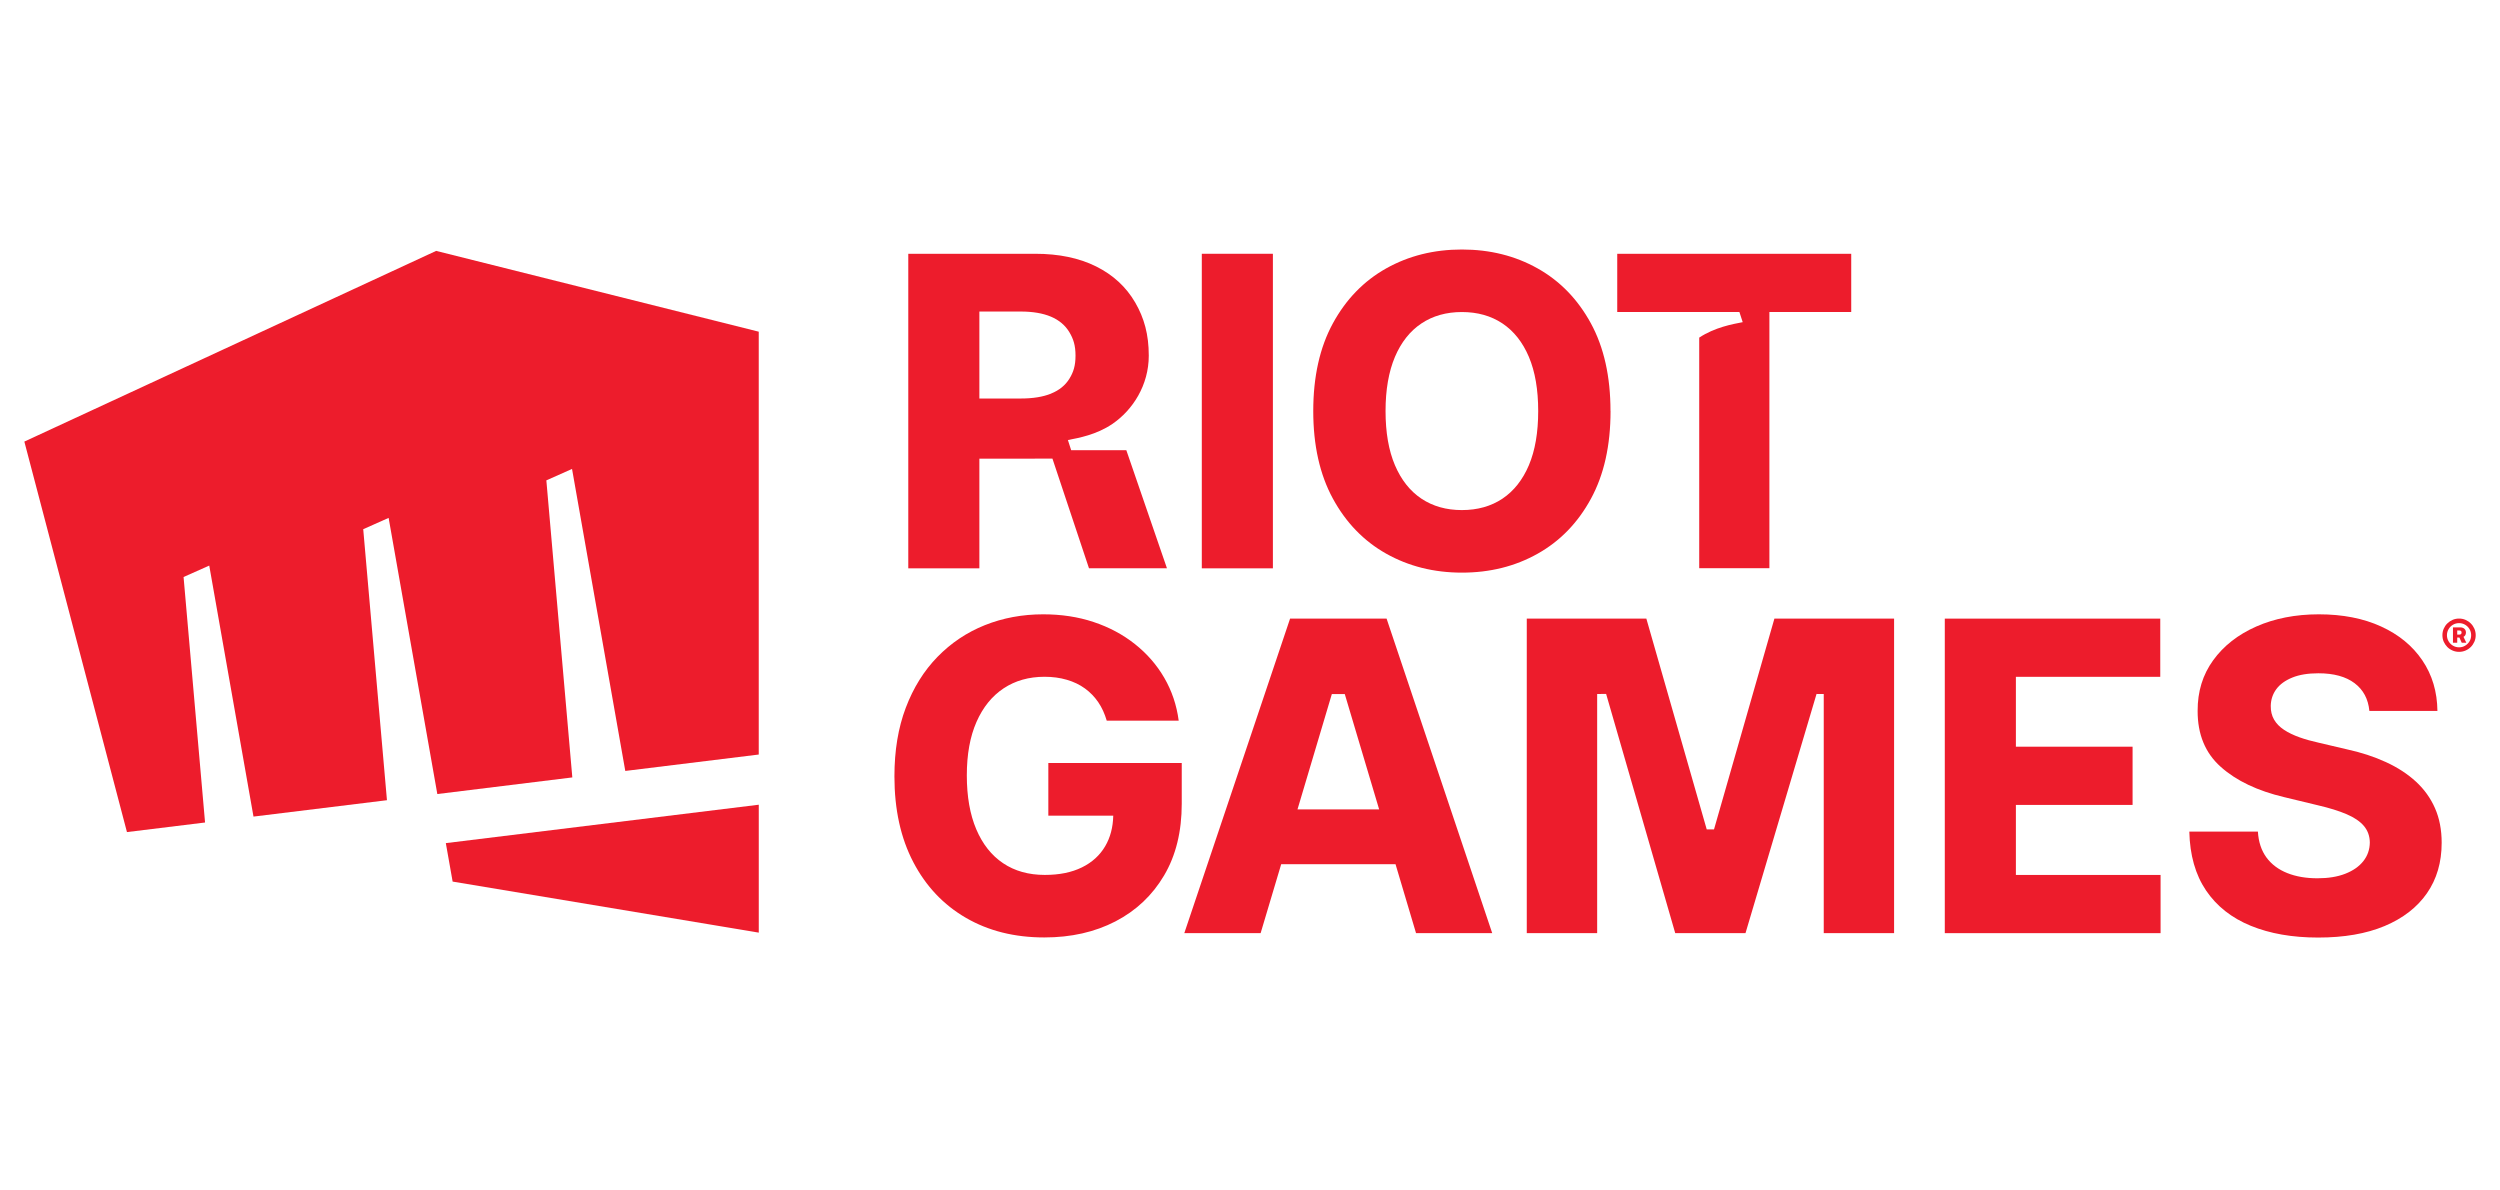
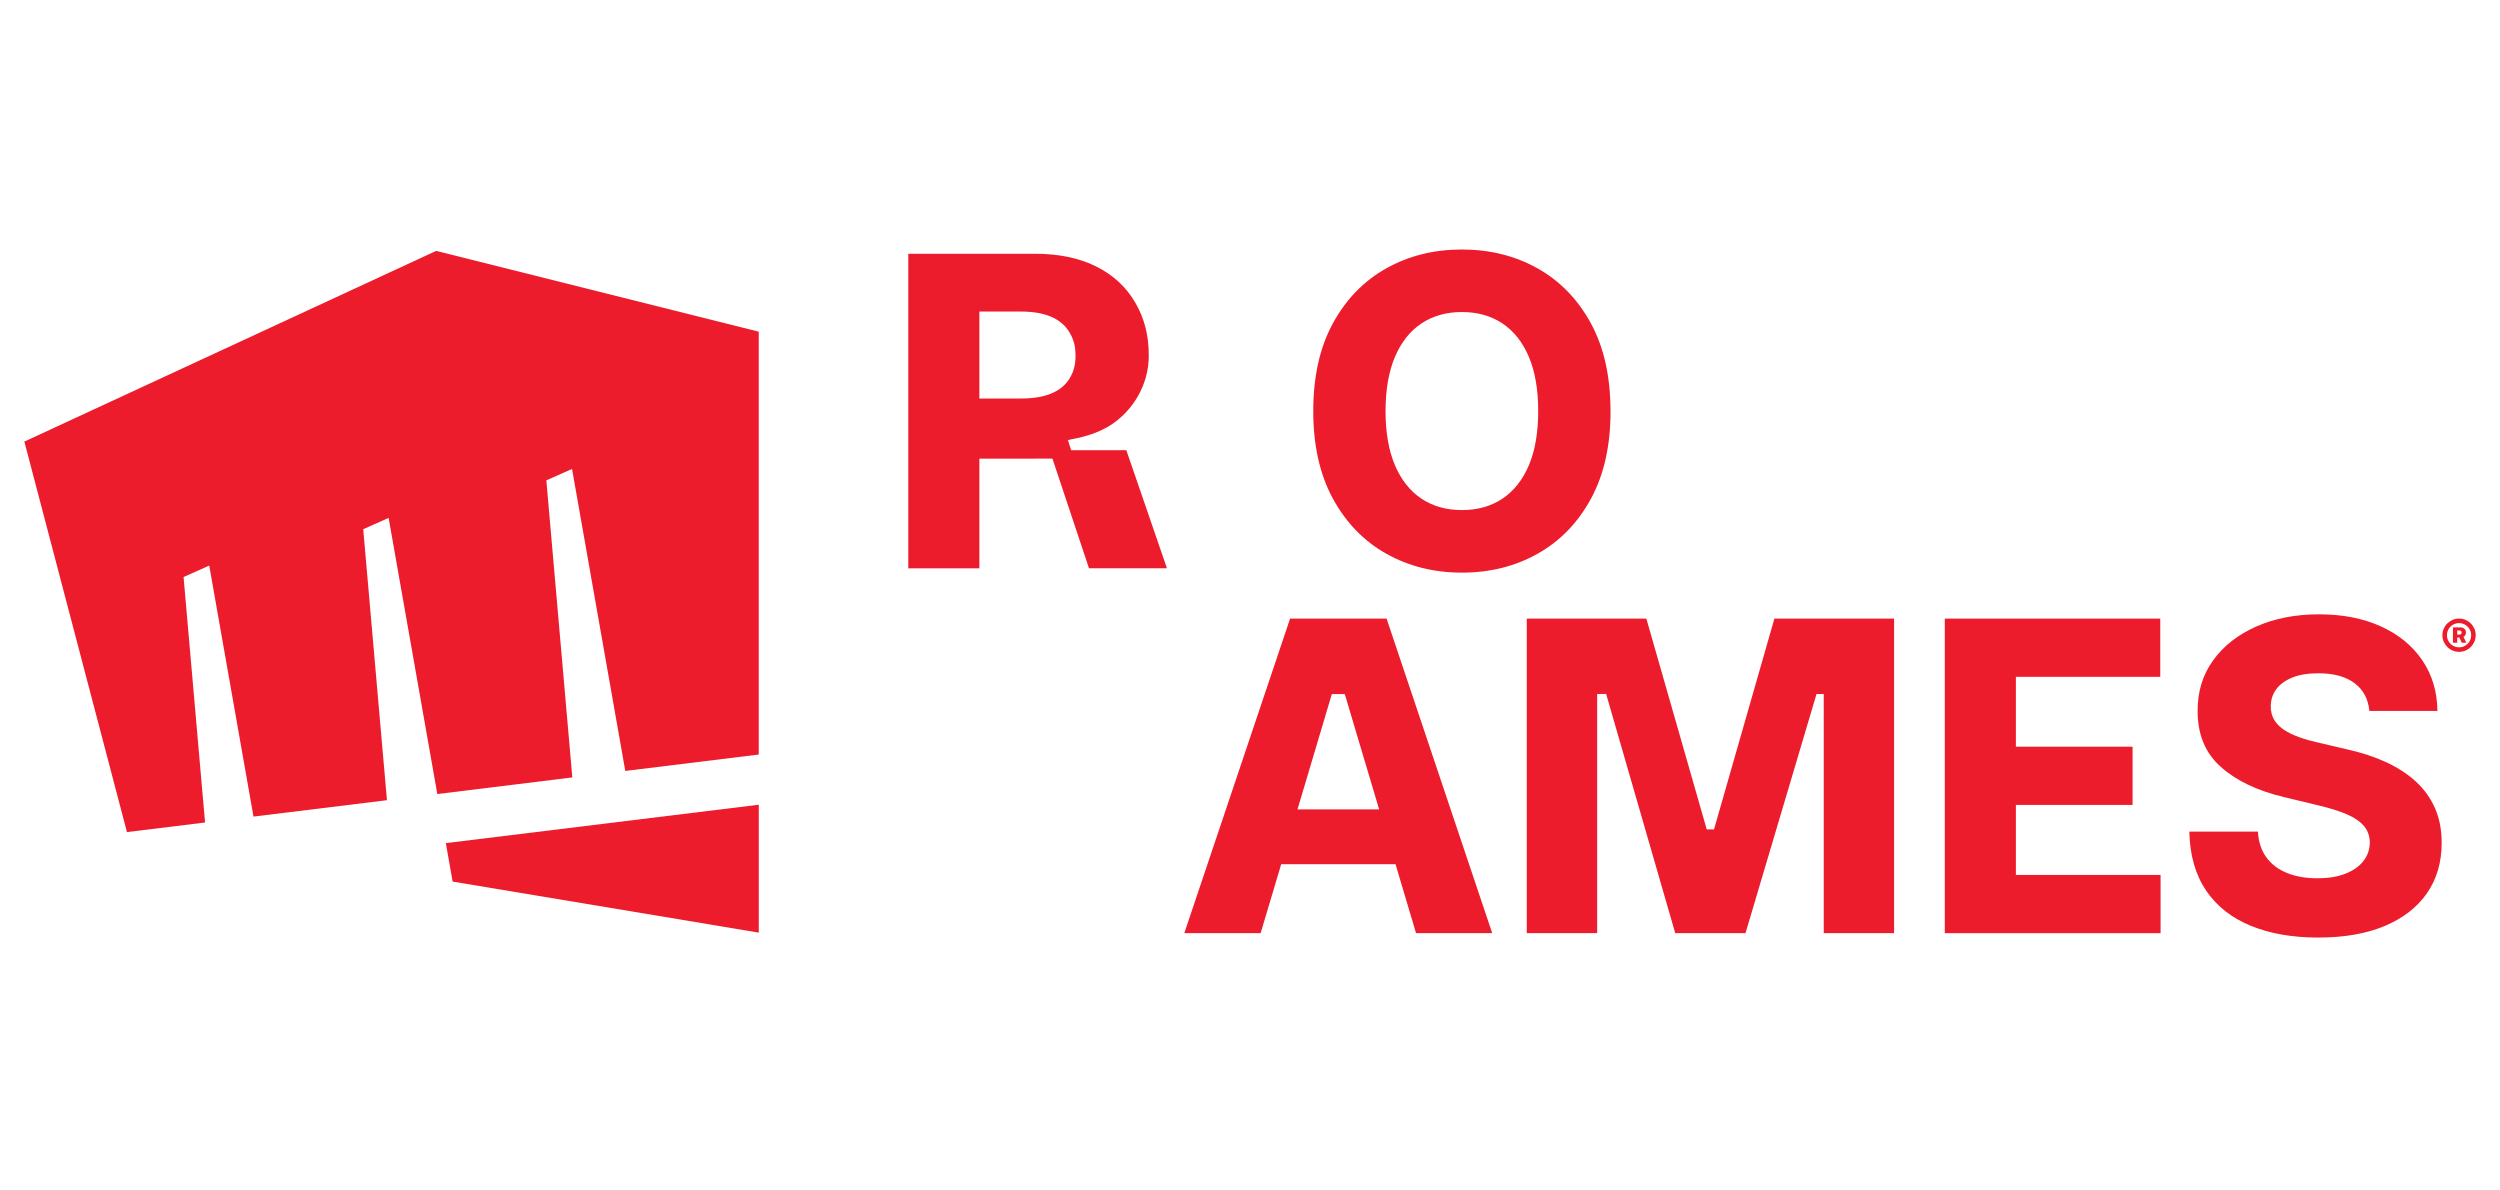
<svg xmlns="http://www.w3.org/2000/svg" width="500" zoomAndPan="magnify" viewBox="0 0 375 178.5" height="238" preserveAspectRatio="xMidYMid meet" version="1.0">
  <defs>
    <clipPath id="0930998726">
      <path d="M 3.492 37.473 L 114 37.473 L 114 125 L 3.492 125 Z M 3.492 37.473 " clip-rule="nonzero" />
    </clipPath>
    <clipPath id="763ce6f0c6">
      <path d="M 65.422 37.633 L 3.652 66.238 L 19.043 124.812 L 30.758 123.375 L 27.535 86.551 L 31.387 84.836 L 38.023 122.488 L 58.043 120.031 L 54.484 79.379 L 58.293 77.684 L 65.598 119.105 L 85.848 116.613 L 81.953 72.055 L 85.805 70.34 L 93.793 115.641 L 113.812 113.18 L 113.812 49.754 Z M 65.422 37.633 " clip-rule="nonzero" />
    </clipPath>
    <clipPath id="00b7c07cf5">
      <path d="M 0.637 0.574 L 110.965 0.574 L 110.965 87.93 L 0.637 87.93 Z M 0.637 0.574 " clip-rule="nonzero" />
    </clipPath>
    <clipPath id="2485b079ec">
      <path d="M 62.422 0.633 L 0.652 29.238 L 16.043 87.812 L 27.758 86.375 L 24.535 49.551 L 28.387 47.836 L 35.023 85.488 L 55.043 83.031 L 51.484 42.379 L 55.293 40.684 L 62.598 82.105 L 82.848 79.613 L 78.953 35.055 L 82.805 33.34 L 90.793 78.641 L 110.812 76.18 L 110.812 12.754 Z M 62.422 0.633 " clip-rule="nonzero" />
    </clipPath>
    <clipPath id="60c76293aa">
      <rect x="0" width="111" y="0" height="88" />
    </clipPath>
    <clipPath id="58d3c4e7ef">
      <path d="M 66.648 120.555 L 114 120.555 L 114 140 L 66.648 140 Z M 66.648 120.555 " clip-rule="nonzero" />
    </clipPath>
    <clipPath id="30049eb814">
      <path d="M 66.875 126.473 L 67.895 132.238 L 113.816 139.895 L 113.816 120.707 L 66.898 126.465 Z M 66.875 126.473 " clip-rule="nonzero" />
    </clipPath>
    <clipPath id="1f7ac32958">
      <path d="M 0.816 0.621 L 47.965 0.621 L 47.965 20 L 0.816 20 Z M 0.816 0.621 " clip-rule="nonzero" />
    </clipPath>
    <clipPath id="8f26774d1e">
      <path d="M 0.875 6.473 L 1.895 12.238 L 47.816 19.895 L 47.816 0.707 L 0.898 6.465 Z M 0.875 6.473 " clip-rule="nonzero" />
    </clipPath>
    <clipPath id="1b76949878">
      <rect x="0" width="48" y="0" height="20" />
    </clipPath>
    <clipPath id="793696fb55">
      <path d="M 134.031 92.016 L 177.426 92.016 L 177.426 140.75 L 134.031 140.75 Z M 134.031 92.016 " clip-rule="nonzero" />
    </clipPath>
    <clipPath id="9be501dc94">
-       <path d="M 157.25 114.449 L 157.25 122.348 L 166.988 122.348 C 166.949 124.09 166.551 125.613 165.785 126.922 C 164.98 128.297 163.816 129.359 162.285 130.109 C 160.75 130.863 158.902 131.238 156.723 131.238 C 154.297 131.238 152.215 130.656 150.469 129.484 C 148.727 128.316 147.387 126.621 146.441 124.395 C 145.496 122.168 145.023 119.473 145.023 116.309 C 145.023 113.164 145.504 110.492 146.473 108.289 C 147.441 106.09 148.793 104.414 150.539 103.254 C 152.285 102.098 154.328 101.516 156.68 101.516 C 157.895 101.516 159.012 101.668 160.031 101.969 C 161.051 102.266 161.957 102.699 162.742 103.27 C 163.523 103.836 164.184 104.523 164.734 105.324 C 165.285 106.125 165.703 107.059 166.012 108.102 L 176.805 108.102 C 176.5 105.77 175.773 103.625 174.641 101.672 C 173.512 99.723 172.035 98.035 170.234 96.609 C 168.434 95.18 166.363 94.074 164.035 93.301 C 161.707 92.523 159.188 92.148 156.488 92.148 C 153.352 92.148 150.438 92.691 147.73 93.773 C 145.023 94.855 142.66 96.445 140.625 98.527 C 138.594 100.609 137.004 103.16 135.867 106.164 C 134.727 109.164 134.164 112.598 134.164 116.453 C 134.164 121.43 135.109 125.719 137 129.328 C 138.887 132.938 141.52 135.723 144.898 137.68 C 148.273 139.637 152.191 140.617 156.648 140.617 C 160.656 140.617 164.211 139.816 167.312 138.211 C 170.414 136.602 172.848 134.309 174.617 131.312 C 176.387 128.316 177.262 124.73 177.262 120.555 L 177.262 114.449 Z M 157.25 114.449 " clip-rule="nonzero" />
-     </clipPath>
+       </clipPath>
    <clipPath id="9a2e8e7ebf">
      <path d="M 0.07 0.141 L 43.387 0.141 L 43.387 48.727 L 0.07 48.727 Z M 0.07 0.141 " clip-rule="nonzero" />
    </clipPath>
    <clipPath id="4ac958337c">
      <path d="M 23.25 22.449 L 23.25 30.348 L 32.988 30.348 C 32.949 32.09 32.551 33.613 31.785 34.922 C 30.98 36.297 29.816 37.359 28.285 38.109 C 26.75 38.863 24.902 39.238 22.723 39.238 C 20.297 39.238 18.215 38.656 16.469 37.484 C 14.727 36.316 13.387 34.621 12.441 32.395 C 11.496 30.168 11.023 27.473 11.023 24.309 C 11.023 21.164 11.504 18.492 12.473 16.289 C 13.441 14.09 14.793 12.414 16.539 11.254 C 18.285 10.098 20.328 9.516 22.68 9.516 C 23.895 9.516 25.012 9.668 26.031 9.969 C 27.051 10.266 27.957 10.699 28.742 11.27 C 29.523 11.836 30.184 12.523 30.734 13.324 C 31.285 14.125 31.703 15.059 32.012 16.102 L 42.805 16.102 C 42.5 13.77 41.773 11.625 40.641 9.672 C 39.512 7.723 38.035 6.035 36.234 4.609 C 34.434 3.18 32.363 2.074 30.035 1.301 C 27.707 0.523 25.188 0.148 22.488 0.148 C 19.352 0.148 16.438 0.691 13.73 1.773 C 11.023 2.855 8.66 4.445 6.625 6.527 C 4.594 8.609 3.004 11.16 1.867 14.164 C 0.727 17.164 0.164 20.598 0.164 24.453 C 0.164 29.43 1.109 33.719 3 37.328 C 4.887 40.938 7.52 43.723 10.898 45.68 C 14.273 47.637 18.191 48.617 22.648 48.617 C 26.656 48.617 30.211 47.816 33.312 46.211 C 36.414 44.602 38.848 42.309 40.617 39.312 C 42.387 36.316 43.262 32.73 43.262 28.555 L 43.262 22.449 Z M 23.25 22.449 " clip-rule="nonzero" />
    </clipPath>
    <clipPath id="1d92e5c072">
      <rect x="0" width="44" y="0" height="49" />
    </clipPath>
    <clipPath id="a83b849fcd">
      <path d="M 229 92.656 L 284.305 92.656 L 284.305 140 L 229 140 Z M 229 92.656 " clip-rule="nonzero" />
    </clipPath>
    <clipPath id="1c64c63fe2">
      <path d="M 284.113 139.969 L 273.562 139.969 L 273.562 104.105 L 272.48 104.094 L 261.824 139.973 L 251.285 139.973 L 240.918 104.086 L 239.574 104.102 L 239.574 139.969 L 229.016 139.969 L 229.016 92.793 L 246.953 92.793 L 256.008 124.406 L 257.102 124.406 L 266.16 92.793 L 284.113 92.793 Z M 284.113 139.969 " clip-rule="nonzero" />
    </clipPath>
    <clipPath id="6e6606a0a4">
      <path d="M 0 0.656 L 55.129 0.656 L 55.129 48 L 0 48 Z M 0 0.656 " clip-rule="nonzero" />
    </clipPath>
    <clipPath id="bcb525d36a">
      <path d="M 55.113 47.969 L 44.562 47.969 L 44.562 12.105 L 43.48 12.094 L 32.824 47.973 L 22.285 47.973 L 11.918 12.086 L 10.574 12.102 L 10.574 47.969 L 0.016 47.969 L 0.016 0.793 L 17.953 0.793 L 27.008 32.406 L 28.102 32.406 L 37.16 0.793 L 55.113 0.793 Z M 55.113 47.969 " clip-rule="nonzero" />
    </clipPath>
    <clipPath id="979df332ce">
      <rect x="0" width="56" y="0" height="48" />
    </clipPath>
    <clipPath id="0451c5c5e9">
      <path d="M 177.637 92.656 L 224 92.656 L 224 140 L 177.637 140 Z M 177.637 92.656 " clip-rule="nonzero" />
    </clipPath>
    <clipPath id="07a04891d4">
      <path d="M 194.625 121.406 L 199.777 104.105 L 201.715 104.105 L 206.871 121.406 Z M 212.406 139.973 L 223.832 139.973 L 207.988 92.793 L 193.512 92.793 L 177.645 139.973 L 189.094 139.973 L 192.18 129.629 L 209.328 129.629 Z M 212.406 139.973 " clip-rule="nonzero" />
    </clipPath>
    <clipPath id="b19fbd082a">
      <path d="M 0.637 0.656 L 47 0.656 L 47 48 L 0.637 48 Z M 0.637 0.656 " clip-rule="nonzero" />
    </clipPath>
    <clipPath id="67adfba100">
      <path d="M 17.625 29.406 L 22.777 12.105 L 24.715 12.105 L 29.871 29.406 Z M 35.406 47.973 L 46.832 47.973 L 30.988 0.793 L 16.512 0.793 L 0.645 47.973 L 12.094 47.973 L 15.18 37.629 L 32.328 37.629 Z M 35.406 47.973 " clip-rule="nonzero" />
    </clipPath>
    <clipPath id="cda7483490">
      <rect x="0" width="47" y="0" height="48" />
    </clipPath>
    <clipPath id="e74edce838">
      <path d="M 180.27 38.066 L 190.934 38.066 L 190.934 85.25 L 180.27 85.25 Z M 180.27 38.066 " clip-rule="nonzero" />
    </clipPath>
    <clipPath id="04fccb460e">
-       <path d="M 0.27 0.066 L 10.934 0.066 L 10.934 47.25 L 0.27 47.25 Z M 0.27 0.066 " clip-rule="nonzero" />
-     </clipPath>
+       </clipPath>
    <clipPath id="0b312c8b75">
      <rect x="0" width="11" y="0" height="48" />
    </clipPath>
    <clipPath id="bba802704a">
      <path d="M 196.816 37.289 L 241.703 37.289 L 241.703 86 L 196.816 86 Z M 196.816 37.289 " clip-rule="nonzero" />
    </clipPath>
    <clipPath id="b19cc438a0">
      <path d="M 230.73 61.66 C 230.73 58.449 230.266 55.742 229.336 53.539 C 228.402 51.34 227.082 49.664 225.371 48.52 C 223.656 47.375 221.625 46.805 219.277 46.805 C 216.945 46.805 214.918 47.379 213.211 48.52 C 211.504 49.656 210.172 51.34 209.238 53.539 C 208.309 55.742 207.832 58.449 207.832 61.66 C 207.832 64.867 208.301 67.574 209.238 69.777 C 210.18 71.977 211.496 73.652 213.211 74.797 C 214.926 75.941 216.945 76.512 219.277 76.512 C 221.629 76.512 223.66 75.941 225.371 74.797 C 227.078 73.652 228.402 71.977 229.336 69.777 C 230.266 67.574 230.73 64.867 230.73 61.66 M 241.582 61.66 C 241.582 66.836 240.598 71.223 238.633 74.824 C 236.672 78.426 234.008 81.172 230.641 83.059 C 227.277 84.949 223.492 85.895 219.285 85.895 C 215.074 85.895 211.293 84.941 207.926 83.047 C 204.562 81.152 201.898 78.402 199.934 74.793 C 197.969 71.184 196.988 66.805 196.988 61.664 C 196.988 56.492 197.969 52.102 199.934 48.5 C 201.898 44.898 204.562 42.152 207.926 40.262 C 211.293 38.375 215.07 37.426 219.277 37.426 C 223.488 37.426 227.27 38.367 230.637 40.258 C 234 42.145 236.664 44.891 238.629 48.492 C 240.594 52.098 241.574 56.488 241.574 61.66 " clip-rule="nonzero" />
    </clipPath>
    <clipPath id="7756202233">
      <path d="M 0.816 0.336 L 45.703 0.336 L 45.703 48.918 L 0.816 48.918 Z M 0.816 0.336 " clip-rule="nonzero" />
    </clipPath>
    <clipPath id="ab227d18c3">
      <path d="M 34.73 24.66 C 34.73 21.449 34.266 18.742 33.336 16.539 C 32.402 14.34 31.082 12.664 29.371 11.52 C 27.656 10.375 25.625 9.805 23.277 9.805 C 20.945 9.805 18.918 10.379 17.211 11.52 C 15.504 12.656 14.172 14.34 13.238 16.539 C 12.309 18.742 11.832 21.449 11.832 24.66 C 11.832 27.867 12.301 30.574 13.238 32.777 C 14.18 34.977 15.496 36.652 17.211 37.797 C 18.926 38.941 20.945 39.512 23.277 39.512 C 25.629 39.512 27.66 38.941 29.371 37.797 C 31.078 36.652 32.402 34.977 33.336 32.777 C 34.266 30.574 34.73 27.867 34.73 24.66 M 45.582 24.66 C 45.582 29.836 44.598 34.223 42.633 37.824 C 40.672 41.426 38.008 44.172 34.641 46.059 C 31.277 47.949 27.492 48.895 23.285 48.895 C 19.074 48.895 15.293 47.941 11.926 46.047 C 8.562 44.152 5.898 41.402 3.934 37.793 C 1.969 34.184 0.988 29.805 0.988 24.664 C 0.988 19.492 1.969 15.102 3.934 11.5 C 5.898 7.898 8.562 5.152 11.926 3.262 C 15.293 1.375 19.07 0.426 23.277 0.426 C 27.488 0.426 31.27 1.367 34.637 3.258 C 38 5.145 40.664 7.891 42.629 11.492 C 44.594 15.098 45.574 19.488 45.574 24.66 " clip-rule="nonzero" />
    </clipPath>
    <clipPath id="907d8ceaa9">
      <rect x="0" width="46" y="0" height="49" />
    </clipPath>
    <clipPath id="2c4b31ecdc">
      <path d="M 136.105 38 L 175.227 38 L 175.227 85.387 L 136.105 85.387 Z M 136.105 38 " clip-rule="nonzero" />
    </clipPath>
    <clipPath id="9c0536bc98">
      <path d="M 157.668 59.039 C 156.453 59.531 154.941 59.777 153.129 59.777 L 146.906 59.777 L 146.906 46.73 L 153.102 46.73 C 154.918 46.73 156.43 46.988 157.645 47.5 C 158.855 48.012 159.777 48.789 160.395 49.812 C 161.016 50.84 161.328 51.832 161.328 53.34 C 161.328 54.848 161.02 55.824 160.406 56.812 C 159.793 57.801 158.883 58.543 157.668 59.031 M 157.867 68.793 L 163.348 85.242 L 175.043 85.242 L 168.949 67.531 L 160.676 67.531 L 160.184 66.004 C 161.766 65.699 164.453 65.223 166.844 63.598 C 169.922 61.504 172.316 57.77 172.316 53.348 C 172.316 50.184 171.633 47.707 170.277 45.371 C 168.918 43.039 166.969 41.238 164.422 39.969 C 161.879 38.699 158.832 38.066 155.266 38.066 L 136.242 38.066 L 136.242 85.25 L 146.906 85.25 L 146.906 68.801 Z M 157.867 68.793 " clip-rule="nonzero" />
    </clipPath>
    <clipPath id="58b84dfbd1">
      <path d="M 0.223 0.055 L 39.227 0.055 L 39.227 47.387 L 0.223 47.387 Z M 0.223 0.055 " clip-rule="nonzero" />
    </clipPath>
    <clipPath id="b2d3e9751e">
      <path d="M 21.668 21.039 C 20.453 21.531 18.941 21.777 17.129 21.777 L 10.906 21.777 L 10.906 8.73 L 17.102 8.73 C 18.918 8.73 20.43 8.988 21.645 9.5 C 22.855 10.012 23.777 10.789 24.395 11.812 C 25.016 12.84 25.328 13.832 25.328 15.34 C 25.328 16.848 25.02 17.824 24.406 18.812 C 23.793 19.801 22.883 20.543 21.668 21.031 M 21.867 30.793 L 27.348 47.242 L 39.043 47.242 L 32.949 29.531 L 24.676 29.531 L 24.184 28.004 C 25.766 27.699 28.453 27.223 30.844 25.598 C 33.922 23.504 36.316 19.77 36.316 15.348 C 36.316 12.184 35.633 9.707 34.277 7.371 C 32.918 5.039 30.969 3.238 28.422 1.969 C 25.879 0.699 22.832 0.066 19.266 0.066 L 0.242 0.066 L 0.242 47.25 L 10.906 47.25 L 10.906 30.801 Z M 21.867 30.793 " clip-rule="nonzero" />
    </clipPath>
    <clipPath id="42ca6defca">
      <rect x="0" width="40" y="0" height="48" />
    </clipPath>
    <clipPath id="1b5045da00">
-       <path d="M 242.559 38 L 277.828 38 L 277.828 85.387 L 242.559 85.387 Z M 242.559 38 " clip-rule="nonzero" />
-     </clipPath>
+       </clipPath>
    <clipPath id="abea13a7f2">
-       <path d="M 242.586 38.066 L 242.586 46.801 L 260.91 46.801 L 261.406 48.324 C 259.855 48.625 257.234 49.094 254.883 50.641 L 254.883 85.23 L 265.41 85.23 L 265.41 46.801 L 277.684 46.801 L 277.684 38.066 Z M 242.586 38.066 " clip-rule="nonzero" />
-     </clipPath>
+       </clipPath>
    <clipPath id="9479ab5ac6">
      <path d="M 0.559 0.055 L 35.828 0.055 L 35.828 47.387 L 0.559 47.387 Z M 0.559 0.055 " clip-rule="nonzero" />
    </clipPath>
    <clipPath id="70992761d9">
      <path d="M 0.586 0.066 L 0.586 8.801 L 18.91 8.801 L 19.406 10.324 C 17.855 10.625 15.234 11.094 12.883 12.641 L 12.883 47.23 L 23.41 47.23 L 23.41 8.801 L 35.684 8.801 L 35.684 0.066 Z M 0.586 0.066 " clip-rule="nonzero" />
    </clipPath>
    <clipPath id="86870b981a">
-       <rect x="0" width="36" y="0" height="48" />
-     </clipPath>
+       </clipPath>
    <clipPath id="99feb1e93e">
      <path d="M 291.719 92.793 L 324.039 92.793 L 324.039 101.523 L 291.719 101.523 Z M 291.719 101.523 L 302.383 101.523 L 302.383 112.004 L 291.719 112.004 Z M 291.719 112.004 L 319.887 112.004 L 319.887 120.738 L 291.719 120.738 Z M 291.719 120.738 L 302.383 120.738 L 302.383 131.242 L 291.719 131.242 Z M 291.719 131.242 L 324.086 131.242 L 324.086 139.973 L 291.719 139.973 Z M 291.719 131.242 " clip-rule="nonzero" />
    </clipPath>
    <clipPath id="1f8eaf5f67">
      <path d="M 0.719 0.793 L 33.039 0.793 L 33.039 9.523 L 0.719 9.523 Z M 0.719 9.523 L 11.383 9.523 L 11.383 20.004 L 0.719 20.004 Z M 0.719 20.004 L 28.887 20.004 L 28.887 28.738 L 0.719 28.738 Z M 0.719 28.738 L 11.383 28.738 L 11.383 39.242 L 0.719 39.242 Z M 0.719 39.242 L 33.086 39.242 L 33.086 47.973 L 0.719 47.973 Z M 0.719 39.242 " clip-rule="nonzero" />
    </clipPath>
    <clipPath id="cbb64caed9">
      <rect x="0" width="34" y="0" height="48" />
    </clipPath>
    <clipPath id="1bd92a42a7">
      <path d="M 328.352 92.016 L 366.402 92.016 L 366.402 140.75 L 328.352 140.75 Z M 328.352 92.016 " clip-rule="nonzero" />
    </clipPath>
    <clipPath id="0005cdc6b3">
      <path d="M 355.406 106.641 C 355.238 104.855 354.5 103.469 353.191 102.48 C 351.883 101.492 350.078 100.992 347.758 100.992 C 346.207 100.992 344.898 101.203 343.84 101.637 C 342.785 102.066 341.984 102.645 341.445 103.375 C 340.91 104.105 340.633 104.938 340.613 105.875 C 340.602 106.66 340.766 107.348 341.109 107.941 C 341.453 108.535 341.953 109.043 342.602 109.473 C 343.254 109.906 344.027 110.273 344.918 110.594 C 345.805 110.91 346.773 111.18 347.82 111.41 L 351.965 112.383 C 354.148 112.855 356.117 113.5 357.875 114.309 C 359.633 115.113 361.133 116.09 362.379 117.234 C 363.625 118.379 364.582 119.711 365.25 121.23 C 365.918 122.75 366.25 124.477 366.25 126.414 C 366.25 129.348 365.512 131.875 364.035 133.996 C 362.559 136.117 360.445 137.746 357.688 138.906 C 354.93 140.062 351.609 140.633 347.727 140.633 C 343.855 140.633 340.484 140.043 337.613 138.867 C 334.742 137.691 332.504 135.93 330.906 133.57 C 329.312 131.211 328.477 128.266 328.398 124.738 L 338.684 124.738 C 338.777 126.289 339.207 127.586 339.969 128.625 C 340.734 129.66 341.777 130.438 343.09 130.961 C 344.406 131.488 345.91 131.742 347.617 131.742 C 349.234 131.742 350.621 131.52 351.789 131.062 C 352.961 130.605 353.859 129.98 354.5 129.172 C 355.137 128.367 355.461 127.434 355.473 126.371 C 355.461 125.402 355.16 124.578 354.586 123.895 C 354.012 123.215 353.148 122.625 351.996 122.133 C 350.848 121.637 349.406 121.191 347.688 120.793 L 342.641 119.574 C 338.621 118.621 335.441 117.109 333.117 115.031 C 330.789 112.957 329.633 110.156 329.645 106.629 C 329.633 103.738 330.406 101.211 331.973 99.047 C 333.535 96.883 335.691 95.195 338.434 93.98 C 341.172 92.77 344.312 92.148 347.824 92.148 C 351.391 92.148 354.5 92.754 357.156 93.969 C 359.816 95.184 361.879 96.879 363.355 99.059 C 364.832 101.242 365.582 103.77 365.613 106.641 Z M 355.406 106.641 " clip-rule="nonzero" />
    </clipPath>
    <clipPath id="46b9099479">
      <path d="M 0.352 0.141 L 38.402 0.141 L 38.402 48.727 L 0.352 48.727 Z M 0.352 0.141 " clip-rule="nonzero" />
    </clipPath>
    <clipPath id="1798bdafeb">
      <path d="M 27.406 14.641 C 27.238 12.855 26.5 11.469 25.191 10.48 C 23.883 9.492 22.078 8.992 19.758 8.992 C 18.207 8.992 16.898 9.203 15.84 9.637 C 14.785 10.066 13.984 10.645 13.445 11.375 C 12.91 12.105 12.633 12.938 12.613 13.875 C 12.602 14.66 12.766 15.348 13.109 15.941 C 13.453 16.535 13.953 17.043 14.602 17.473 C 15.254 17.906 16.027 18.273 16.918 18.594 C 17.805 18.91 18.773 19.18 19.82 19.41 L 23.965 20.383 C 26.148 20.855 28.117 21.5 29.875 22.309 C 31.633 23.113 33.133 24.09 34.379 25.234 C 35.625 26.379 36.582 27.711 37.25 29.23 C 37.918 30.75 38.25 32.477 38.25 34.414 C 38.25 37.348 37.512 39.875 36.035 41.996 C 34.559 44.117 32.445 45.746 29.688 46.906 C 26.93 48.062 23.609 48.633 19.727 48.633 C 15.855 48.633 12.484 48.043 9.613 46.867 C 6.742 45.691 4.504 43.93 2.906 41.57 C 1.312 39.211 0.477 36.266 0.398 32.738 L 10.684 32.738 C 10.777 34.289 11.207 35.586 11.969 36.625 C 12.734 37.66 13.777 38.438 15.09 38.961 C 16.406 39.488 17.91 39.742 19.617 39.742 C 21.234 39.742 22.621 39.52 23.789 39.062 C 24.961 38.605 25.859 37.98 26.5 37.172 C 27.137 36.367 27.461 35.434 27.473 34.371 C 27.461 33.402 27.16 32.578 26.586 31.895 C 26.012 31.215 25.148 30.625 23.996 30.133 C 22.848 29.637 21.406 29.191 19.688 28.793 L 14.641 27.574 C 10.621 26.621 7.441 25.109 5.117 23.031 C 2.789 20.957 1.633 18.156 1.645 14.629 C 1.633 11.738 2.406 9.211 3.973 7.047 C 5.535 4.883 7.691 3.195 10.434 1.98 C 13.172 0.77 16.312 0.148 19.824 0.148 C 23.391 0.148 26.5 0.754 29.156 1.969 C 31.816 3.184 33.879 4.879 35.355 7.059 C 36.832 9.242 37.582 11.77 37.613 14.641 Z M 27.406 14.641 " clip-rule="nonzero" />
    </clipPath>
    <clipPath id="398bfd78b4">
      <rect x="0" width="39" y="0" height="49" />
    </clipPath>
    <clipPath id="edcb71da46">
      <path d="M 366.188 92.656 L 371.531 92.656 L 371.531 97.785 L 366.188 97.785 Z M 366.188 92.656 " clip-rule="nonzero" />
    </clipPath>
    <clipPath id="3553aa9e24">
      <path d="M 369.441 95.355 L 369.945 96.406 L 369.258 96.406 L 368.789 95.355 Z M 367.945 96.406 L 367.945 94.105 L 369.059 94.105 C 369.223 94.105 369.363 94.137 369.488 94.199 C 369.613 94.262 369.715 94.352 369.785 94.465 C 369.852 94.574 369.891 94.715 369.891 94.875 C 369.891 95.039 369.852 95.176 369.785 95.289 C 369.715 95.402 369.609 95.488 369.484 95.547 C 369.359 95.602 369.207 95.633 369.047 95.633 L 368.297 95.633 L 368.297 95.188 L 368.926 95.188 C 369.02 95.188 369.098 95.164 369.152 95.113 C 369.207 95.062 369.238 94.98 369.238 94.883 C 369.238 94.781 369.207 94.699 369.152 94.652 C 369.098 94.602 369.02 94.574 368.926 94.574 L 368.582 94.574 L 368.582 96.406 Z M 368.859 97.098 C 369.195 97.098 369.504 97.016 369.77 96.852 C 370.039 96.688 370.266 96.469 370.43 96.195 C 370.59 95.922 370.672 95.621 370.672 95.281 C 370.672 94.945 370.59 94.645 370.43 94.371 C 370.266 94.094 370.047 93.875 369.77 93.711 C 369.496 93.551 369.191 93.469 368.859 93.469 C 368.527 93.469 368.219 93.551 367.945 93.711 C 367.668 93.875 367.449 94.094 367.289 94.371 C 367.125 94.645 367.043 94.945 367.043 95.281 C 367.043 95.621 367.125 95.922 367.289 96.195 C 367.449 96.469 367.668 96.688 367.945 96.852 C 368.219 97.016 368.527 97.098 368.859 97.098 M 368.859 97.777 C 368.516 97.777 368.188 97.715 367.891 97.582 C 367.59 97.453 367.32 97.277 367.094 97.047 C 366.871 96.816 366.688 96.551 366.555 96.25 C 366.426 95.953 366.363 95.625 366.363 95.281 C 366.363 94.938 366.426 94.613 366.555 94.312 C 366.688 94.012 366.863 93.742 367.094 93.52 C 367.324 93.293 367.59 93.113 367.891 92.98 C 368.188 92.848 368.516 92.785 368.859 92.785 C 369.203 92.785 369.527 92.848 369.828 92.98 C 370.129 93.113 370.391 93.289 370.621 93.52 C 370.852 93.75 371.027 94.012 371.16 94.312 C 371.289 94.613 371.355 94.938 371.355 95.281 C 371.355 95.625 371.289 95.953 371.16 96.25 C 371.027 96.551 370.852 96.816 370.621 97.047 C 370.391 97.277 370.129 97.453 369.828 97.582 C 369.527 97.715 369.203 97.777 368.859 97.777 " clip-rule="nonzero" />
    </clipPath>
    <clipPath id="20ae9153d0">
      <path d="M 0.219 0.656 L 5.484 0.656 L 5.484 5.785 L 0.219 5.785 Z M 0.219 0.656 " clip-rule="nonzero" />
    </clipPath>
    <clipPath id="fa05a40b28">
      <path d="M 3.441 3.355 L 3.945 4.406 L 3.258 4.406 L 2.789 3.355 Z M 1.945 4.406 L 1.945 2.105 L 3.059 2.105 C 3.223 2.105 3.363 2.137 3.488 2.199 C 3.613 2.262 3.715 2.352 3.785 2.465 C 3.852 2.574 3.891 2.715 3.891 2.875 C 3.891 3.039 3.852 3.176 3.785 3.289 C 3.715 3.402 3.609 3.488 3.484 3.547 C 3.359 3.602 3.207 3.633 3.047 3.633 L 2.297 3.633 L 2.297 3.188 L 2.926 3.188 C 3.02 3.188 3.098 3.164 3.152 3.113 C 3.207 3.062 3.238 2.98 3.238 2.883 C 3.238 2.781 3.207 2.699 3.152 2.652 C 3.098 2.602 3.02 2.574 2.926 2.574 L 2.582 2.574 L 2.582 4.406 Z M 2.859 5.098 C 3.195 5.098 3.504 5.016 3.77 4.852 C 4.039 4.688 4.266 4.469 4.43 4.195 C 4.59 3.922 4.672 3.621 4.672 3.281 C 4.672 2.945 4.59 2.645 4.43 2.371 C 4.266 2.094 4.047 1.875 3.77 1.711 C 3.496 1.551 3.191 1.469 2.859 1.469 C 2.527 1.469 2.219 1.551 1.945 1.711 C 1.668 1.875 1.449 2.094 1.289 2.371 C 1.125 2.645 1.043 2.945 1.043 3.281 C 1.043 3.621 1.125 3.922 1.289 4.195 C 1.449 4.469 1.668 4.688 1.945 4.852 C 2.219 5.016 2.527 5.098 2.859 5.098 M 2.859 5.777 C 2.516 5.777 2.188 5.715 1.891 5.582 C 1.59 5.453 1.32 5.277 1.094 5.047 C 0.871 4.816 0.688 4.551 0.555 4.25 C 0.426 3.953 0.363 3.625 0.363 3.281 C 0.363 2.938 0.426 2.613 0.555 2.312 C 0.688 2.012 0.863 1.742 1.094 1.52 C 1.324 1.293 1.59 1.113 1.891 0.98 C 2.188 0.848 2.516 0.785 2.859 0.785 C 3.203 0.785 3.527 0.848 3.828 0.98 C 4.129 1.113 4.391 1.289 4.621 1.52 C 4.852 1.75 5.027 2.012 5.16 2.312 C 5.289 2.613 5.355 2.938 5.355 3.281 C 5.355 3.625 5.289 3.953 5.16 4.25 C 5.027 4.551 4.852 4.816 4.621 5.047 C 4.391 5.277 4.129 5.453 3.828 5.582 C 3.527 5.715 3.203 5.777 2.859 5.777 " clip-rule="nonzero" />
    </clipPath>
    <clipPath id="c3083a48a7">
      <rect x="0" width="6" y="0" height="6" />
    </clipPath>
  </defs>
  <g clip-path="url(#0930998726)">
    <g clip-path="url(#763ce6f0c6)">
      <g transform="matrix(1, 0, 0, 1, 3, 37)">
        <g clip-path="url(#60c76293aa)">
          <g clip-path="url(#00b7c07cf5)">
            <g clip-path="url(#2485b079ec)">
              <rect x="-85.5" width="540" fill="#ed1c2c" height="257.04" y="-76.27" fill-opacity="1" />
            </g>
          </g>
        </g>
      </g>
    </g>
  </g>
  <g clip-path="url(#58d3c4e7ef)">
    <g clip-path="url(#30049eb814)">
      <g transform="matrix(1, 0, 0, 1, 66, 120)">
        <g clip-path="url(#1b76949878)">
          <g clip-path="url(#1f7ac32958)">
            <g clip-path="url(#8f26774d1e)">
              <rect x="-148.5" width="540" fill="#ed1c2c" height="257.04" y="-159.27" fill-opacity="1" />
            </g>
          </g>
        </g>
      </g>
    </g>
  </g>
  <g clip-path="url(#793696fb55)">
    <g clip-path="url(#9be501dc94)">
      <g transform="matrix(1, 0, 0, 1, 134, 92)">
        <g clip-path="url(#1d92e5c072)">
          <g clip-path="url(#9a2e8e7ebf)">
            <g clip-path="url(#4ac958337c)">
              <rect x="-216.5" width="540" fill="#ed1c2c" height="257.04" y="-131.27" fill-opacity="1" />
            </g>
          </g>
        </g>
      </g>
    </g>
  </g>
  <g clip-path="url(#a83b849fcd)">
    <g clip-path="url(#1c64c63fe2)">
      <g transform="matrix(1, 0, 0, 1, 229, 92)">
        <g clip-path="url(#979df332ce)">
          <g clip-path="url(#6e6606a0a4)">
            <g clip-path="url(#bcb525d36a)">
              <rect x="-311.5" width="540" fill="#ed1c2c" height="257.04" y="-131.27" fill-opacity="1" />
            </g>
          </g>
        </g>
      </g>
    </g>
  </g>
  <g clip-path="url(#0451c5c5e9)">
    <g clip-path="url(#07a04891d4)">
      <g transform="matrix(1, 0, 0, 1, 177, 92)">
        <g clip-path="url(#cda7483490)">
          <g clip-path="url(#b19fbd082a)">
            <g clip-path="url(#67adfba100)">
              <rect x="-259.5" width="540" fill="#ed1c2c" height="257.04" y="-131.27" fill-opacity="1" />
            </g>
          </g>
        </g>
      </g>
    </g>
  </g>
  <g clip-path="url(#e74edce838)">
    <g transform="matrix(1, 0, 0, 1, 180, 38)">
      <g clip-path="url(#0b312c8b75)">
        <g clip-path="url(#04fccb460e)">
          <rect x="-262.5" width="540" fill="#ed1c2c" height="257.04" y="-77.27" fill-opacity="1" />
        </g>
      </g>
    </g>
  </g>
  <g clip-path="url(#bba802704a)">
    <g clip-path="url(#b19cc438a0)">
      <g transform="matrix(1, 0, 0, 1, 196, 37)">
        <g clip-path="url(#907d8ceaa9)">
          <g clip-path="url(#7756202233)">
            <g clip-path="url(#ab227d18c3)">
              <rect x="-278.5" width="540" fill="#ed1c2c" height="257.04" y="-76.27" fill-opacity="1" />
            </g>
          </g>
        </g>
      </g>
    </g>
  </g>
  <g clip-path="url(#2c4b31ecdc)">
    <g clip-path="url(#9c0536bc98)">
      <g transform="matrix(1, 0, 0, 1, 136, 38)">
        <g clip-path="url(#42ca6defca)">
          <g clip-path="url(#58b84dfbd1)">
            <g clip-path="url(#b2d3e9751e)">
              <rect x="-218.5" width="540" fill="#ed1c2c" height="257.04" y="-77.27" fill-opacity="1" />
            </g>
          </g>
        </g>
      </g>
    </g>
  </g>
  <g clip-path="url(#1b5045da00)">
    <g clip-path="url(#abea13a7f2)">
      <g transform="matrix(1, 0, 0, 1, 242, 38)">
        <g clip-path="url(#86870b981a)">
          <g clip-path="url(#9479ab5ac6)">
            <g clip-path="url(#70992761d9)">
              <rect x="-324.5" width="540" fill="#ed1c2c" height="257.04" y="-77.27" fill-opacity="1" />
            </g>
          </g>
        </g>
      </g>
    </g>
  </g>
  <g clip-path="url(#99feb1e93e)">
    <g transform="matrix(1, 0, 0, 1, 291, 92)">
      <g clip-path="url(#cbb64caed9)">
        <g clip-path="url(#1f8eaf5f67)">
          <rect x="-373.5" width="540" fill="#ed1c2c" height="257.04" y="-131.27" fill-opacity="1" />
        </g>
      </g>
    </g>
  </g>
  <g clip-path="url(#1bd92a42a7)">
    <g clip-path="url(#0005cdc6b3)">
      <g transform="matrix(1, 0, 0, 1, 328, 92)">
        <g clip-path="url(#398bfd78b4)">
          <g clip-path="url(#46b9099479)">
            <g clip-path="url(#1798bdafeb)">
              <rect x="-410.5" width="540" fill="#ed1c2c" height="257.04" y="-131.27" fill-opacity="1" />
            </g>
          </g>
        </g>
      </g>
    </g>
  </g>
  <g clip-path="url(#edcb71da46)">
    <g clip-path="url(#3553aa9e24)">
      <g transform="matrix(1, 0, 0, 1, 366, 92)">
        <g clip-path="url(#c3083a48a7)">
          <g clip-path="url(#20ae9153d0)">
            <g clip-path="url(#fa05a40b28)">
              <rect x="-448.5" width="540" fill="#ed1c2c" height="257.04" y="-131.27" fill-opacity="1" />
            </g>
          </g>
        </g>
      </g>
    </g>
  </g>
</svg>